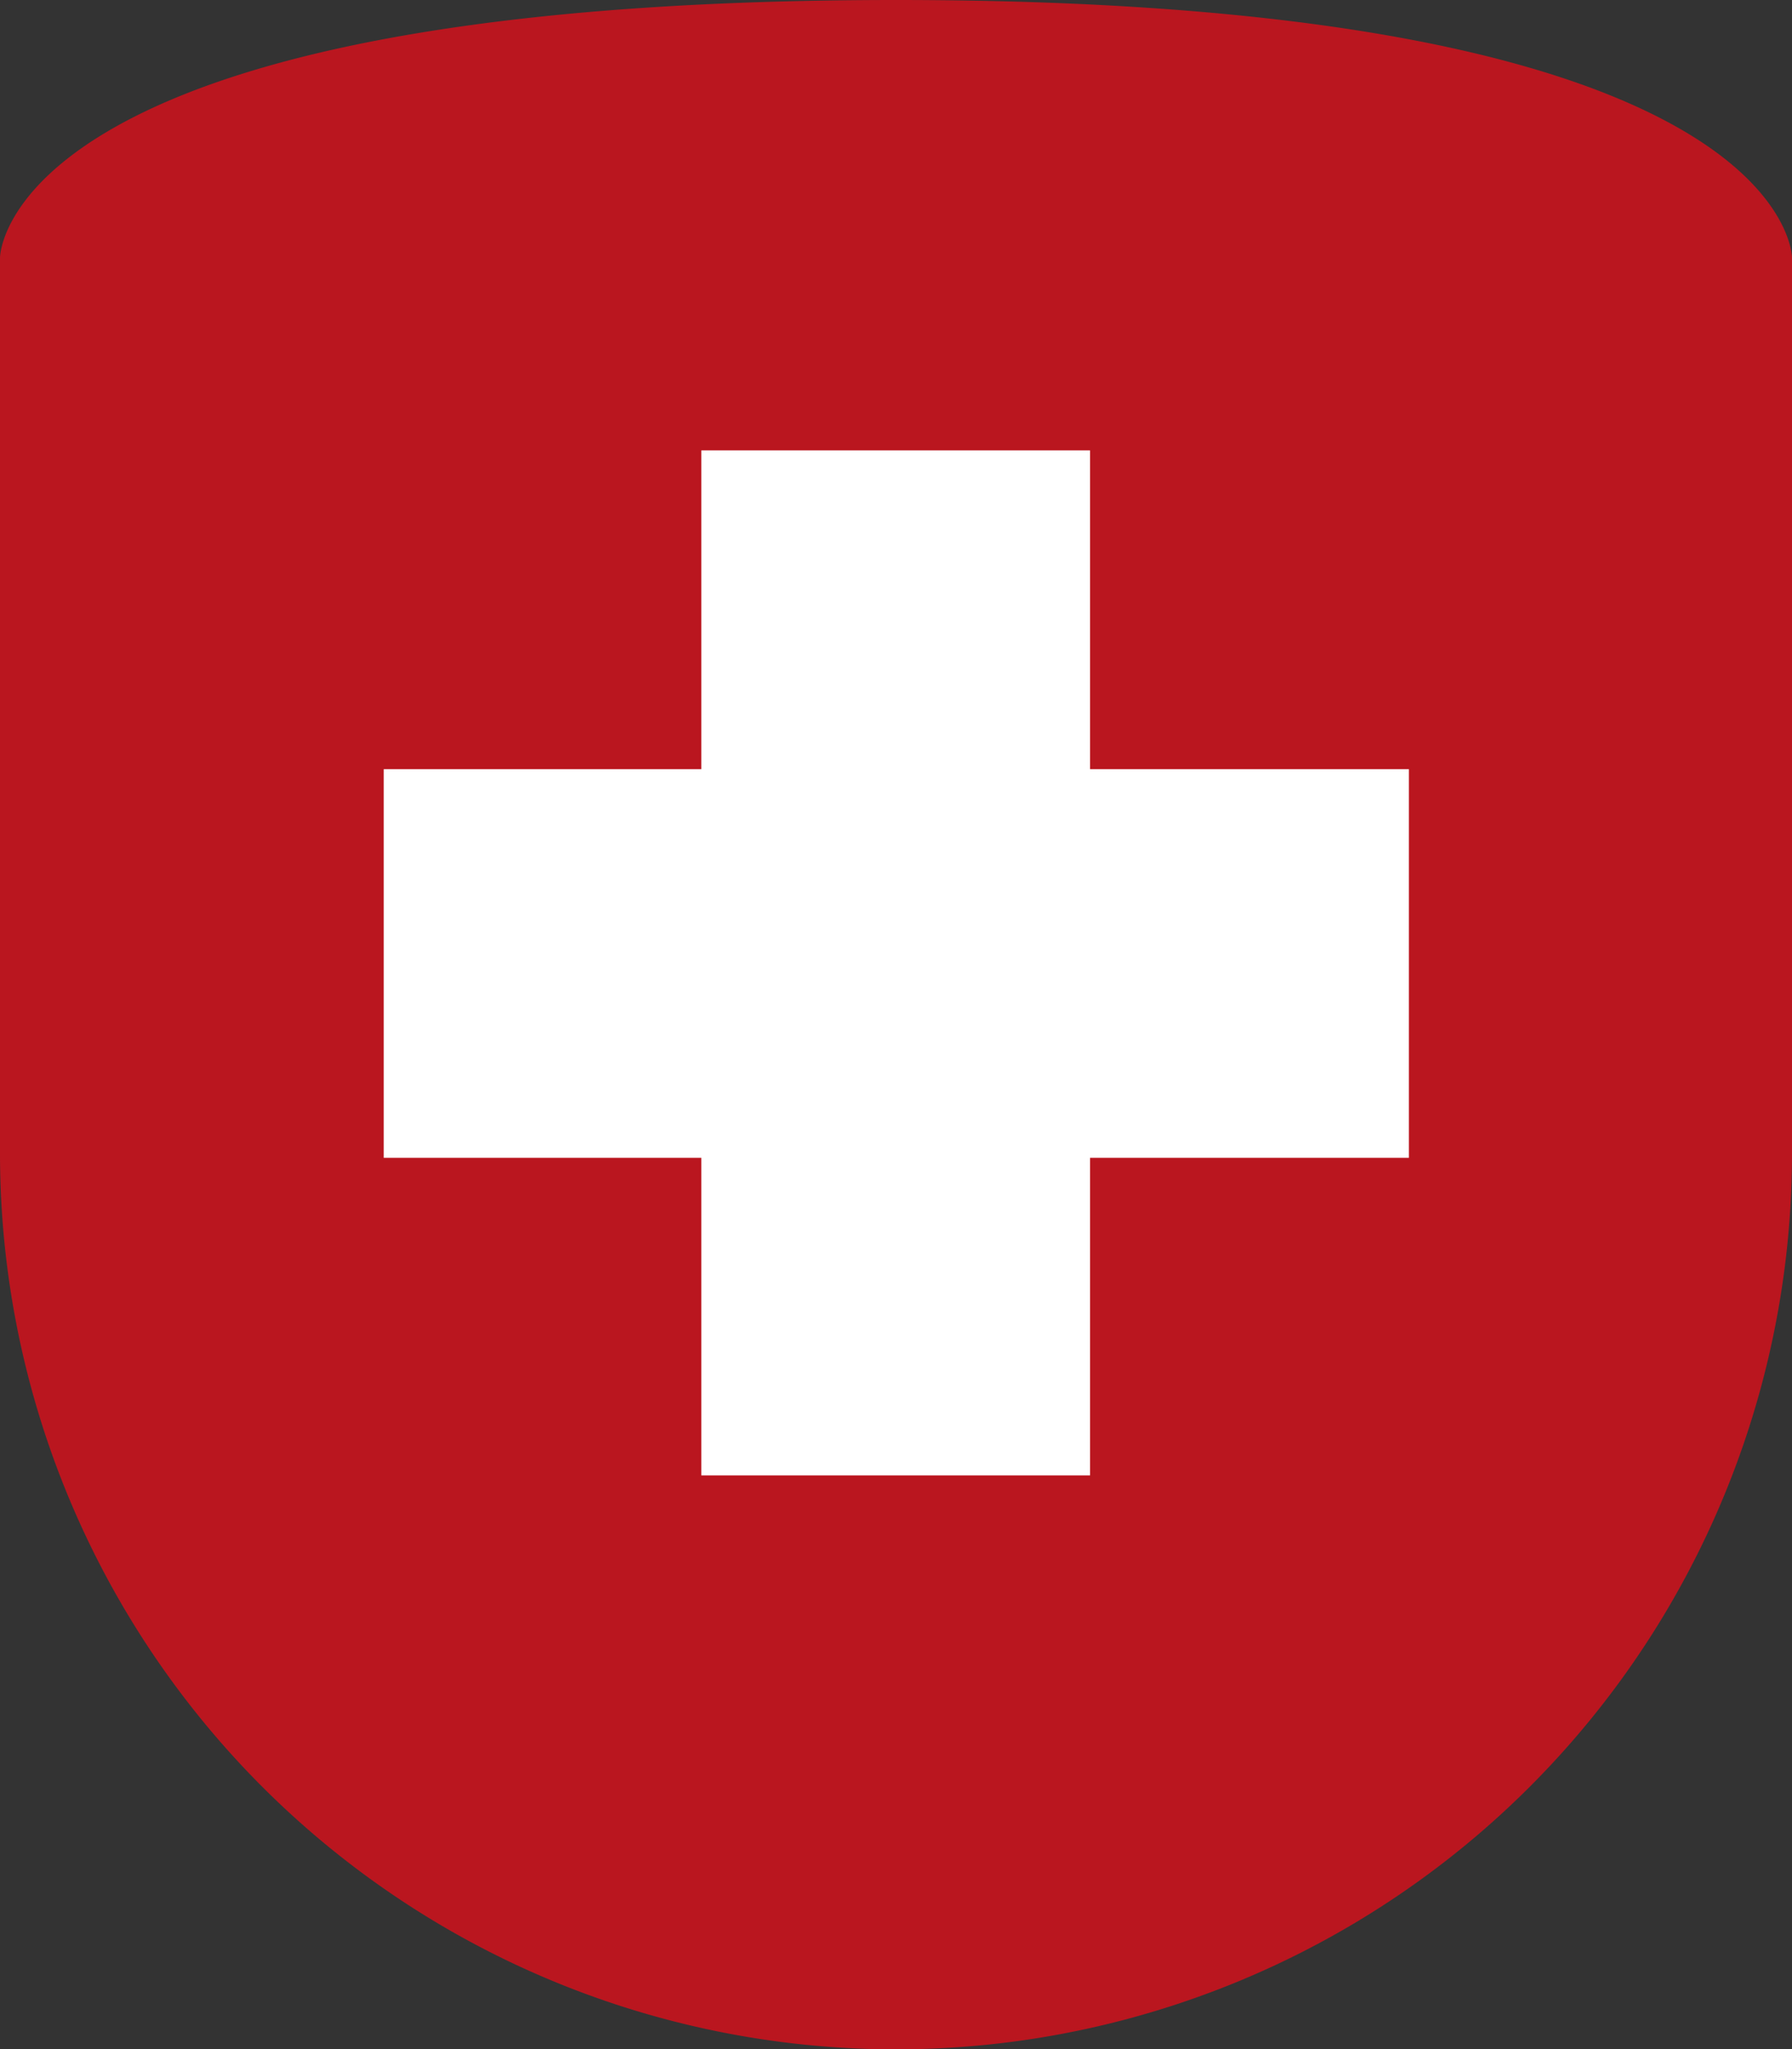
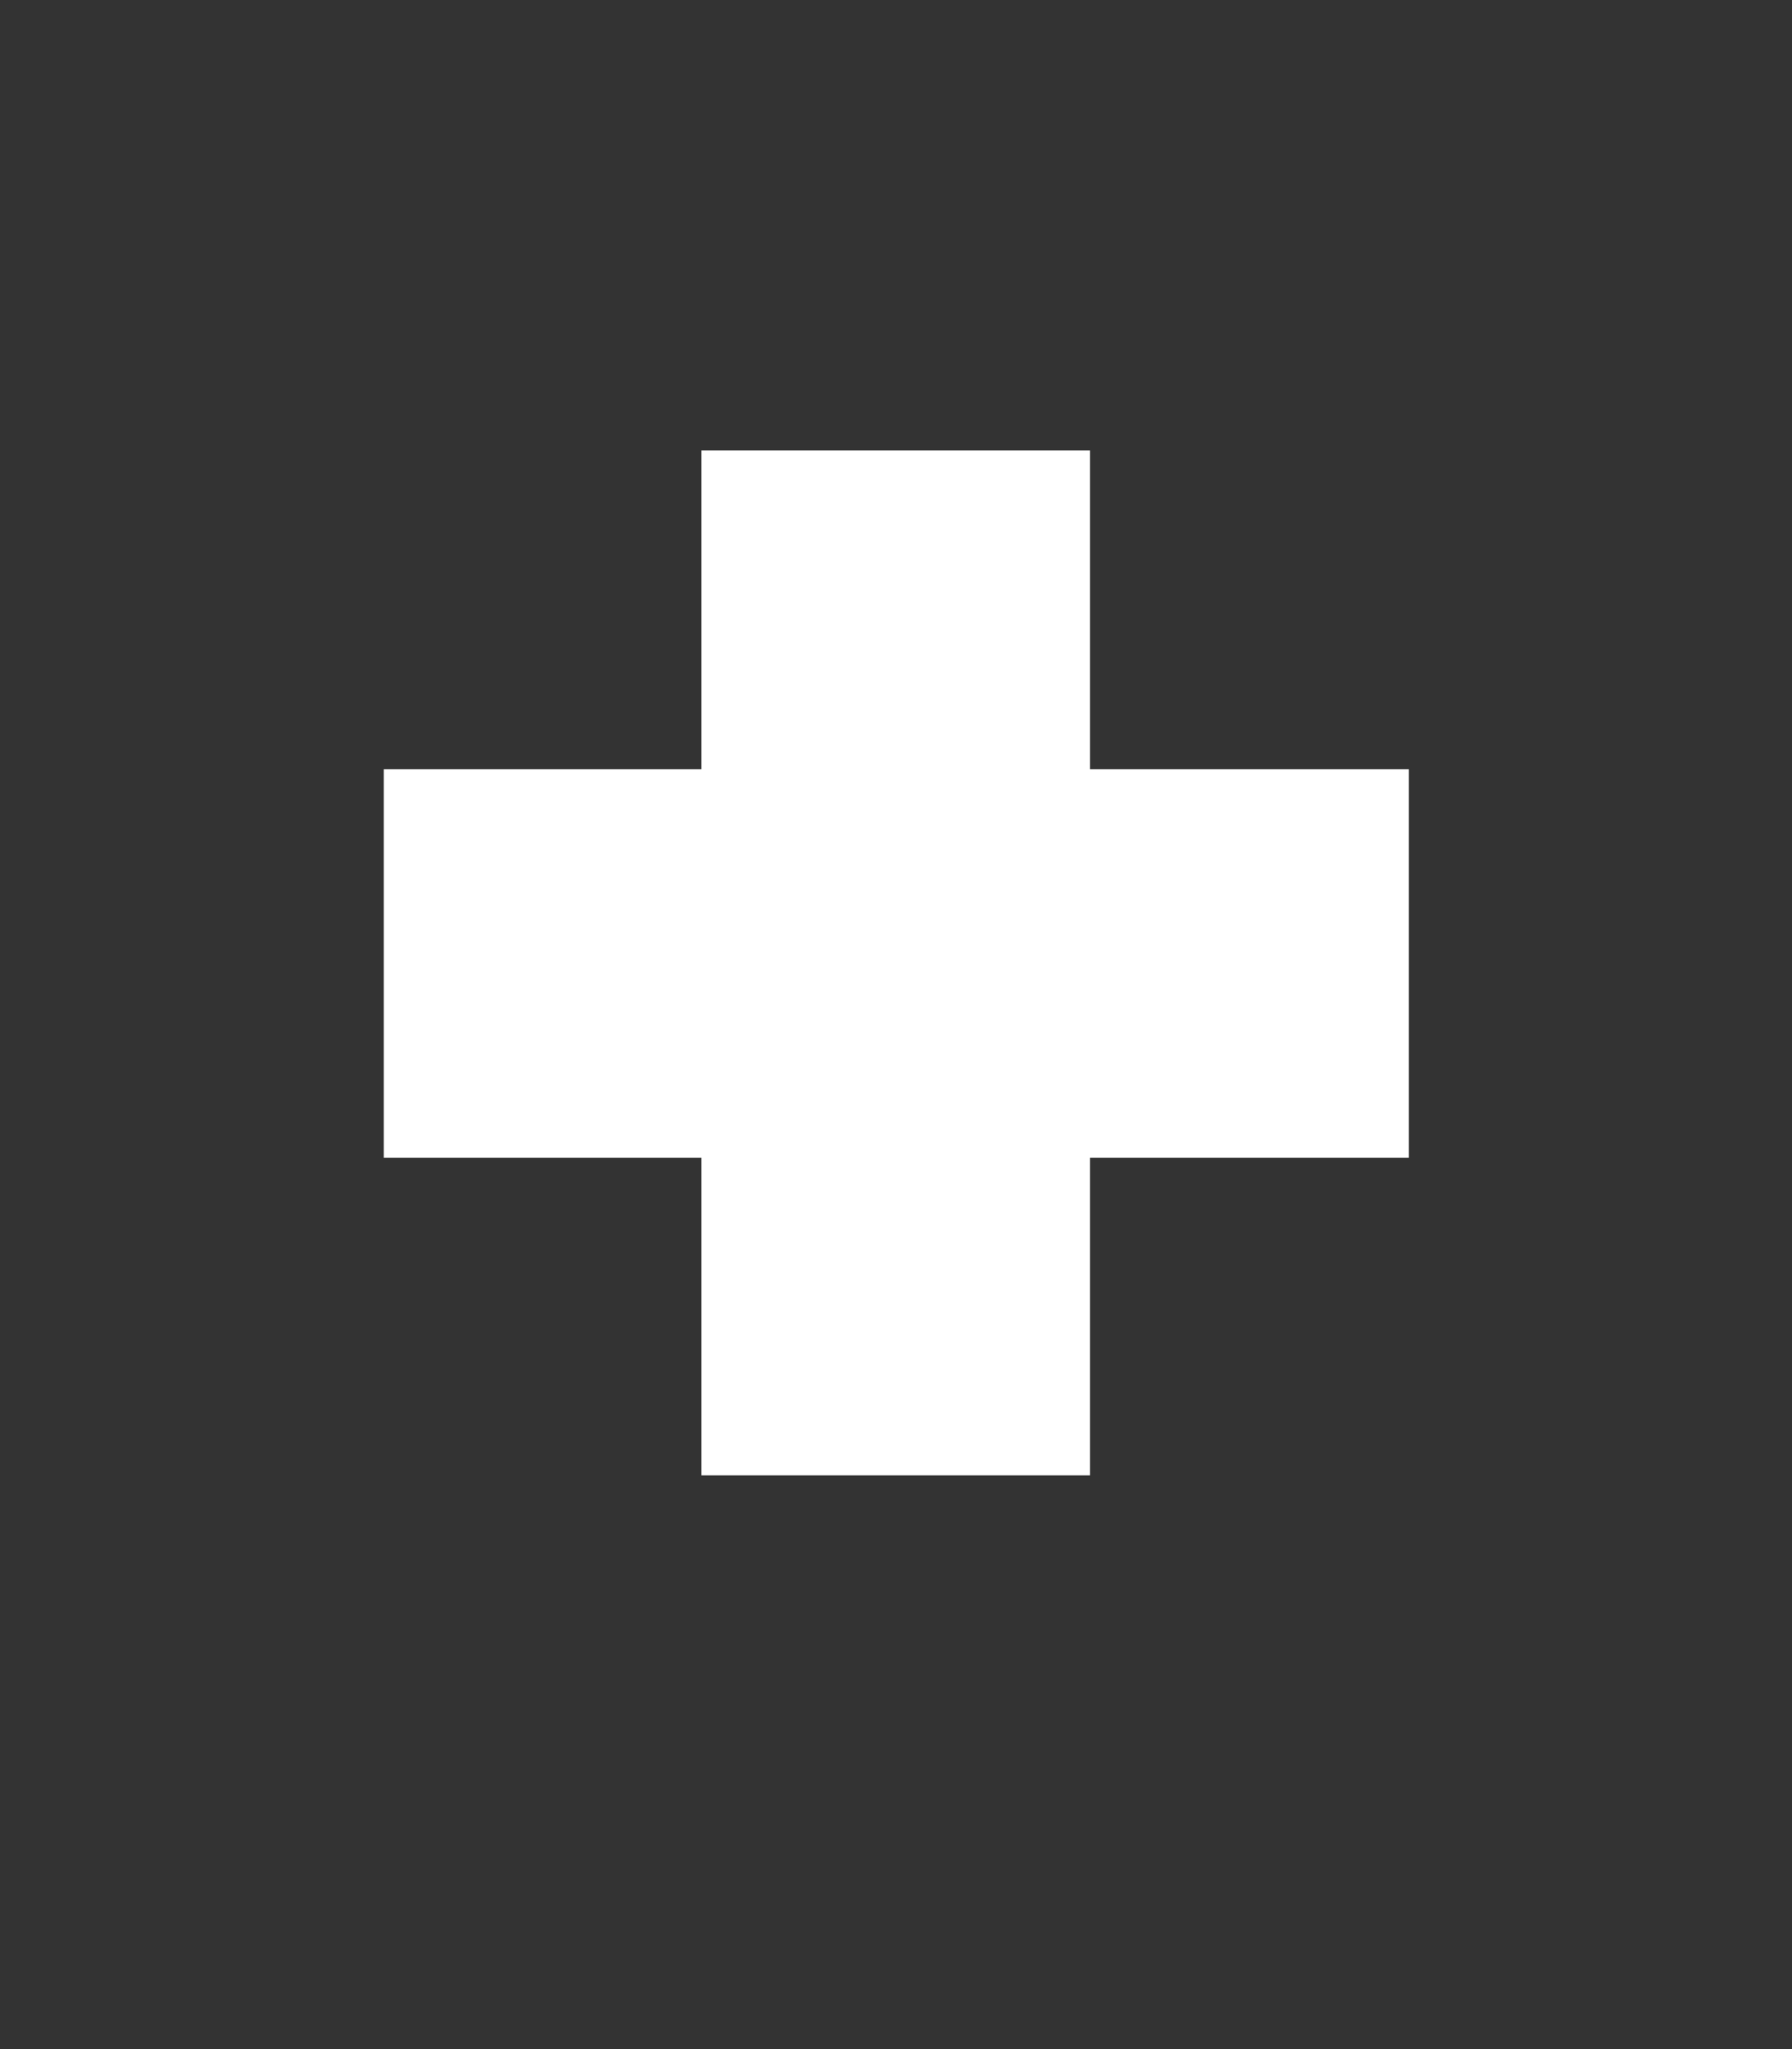
<svg xmlns="http://www.w3.org/2000/svg" viewBox="0 0 29 33.17">
  <rect x="0" y="0" width="29" height="33.17" fill="#333333" stroke="none" />
  <defs>
    <style>.cls-1{fill:#ba161f;}.cls-2{fill:#fff;}</style>
  </defs>
  <title>swissmade</title>
  <g id="Ebene_2" data-name="Ebene 2">
    <g id="Ebene">
-       <path class="cls-1" d="M0,4.17v14.5H0a14.5,14.5,0,0,0,14.5,14.5h0A14.5,14.5,0,0,0,29,18.67h0V4.17S29,0,14.5,0,0,4.17,0,4.17Z" />
      <rect class="cls-2" x="11.36" y="7.29" width="6.29" height="16.59" transform="translate(30.09 1.09) rotate(90)" />
      <rect class="cls-2" x="11.36" y="7.29" width="6.29" height="16.59" transform="translate(29 31.17) rotate(180)" />
    </g>
  </g>
</svg>